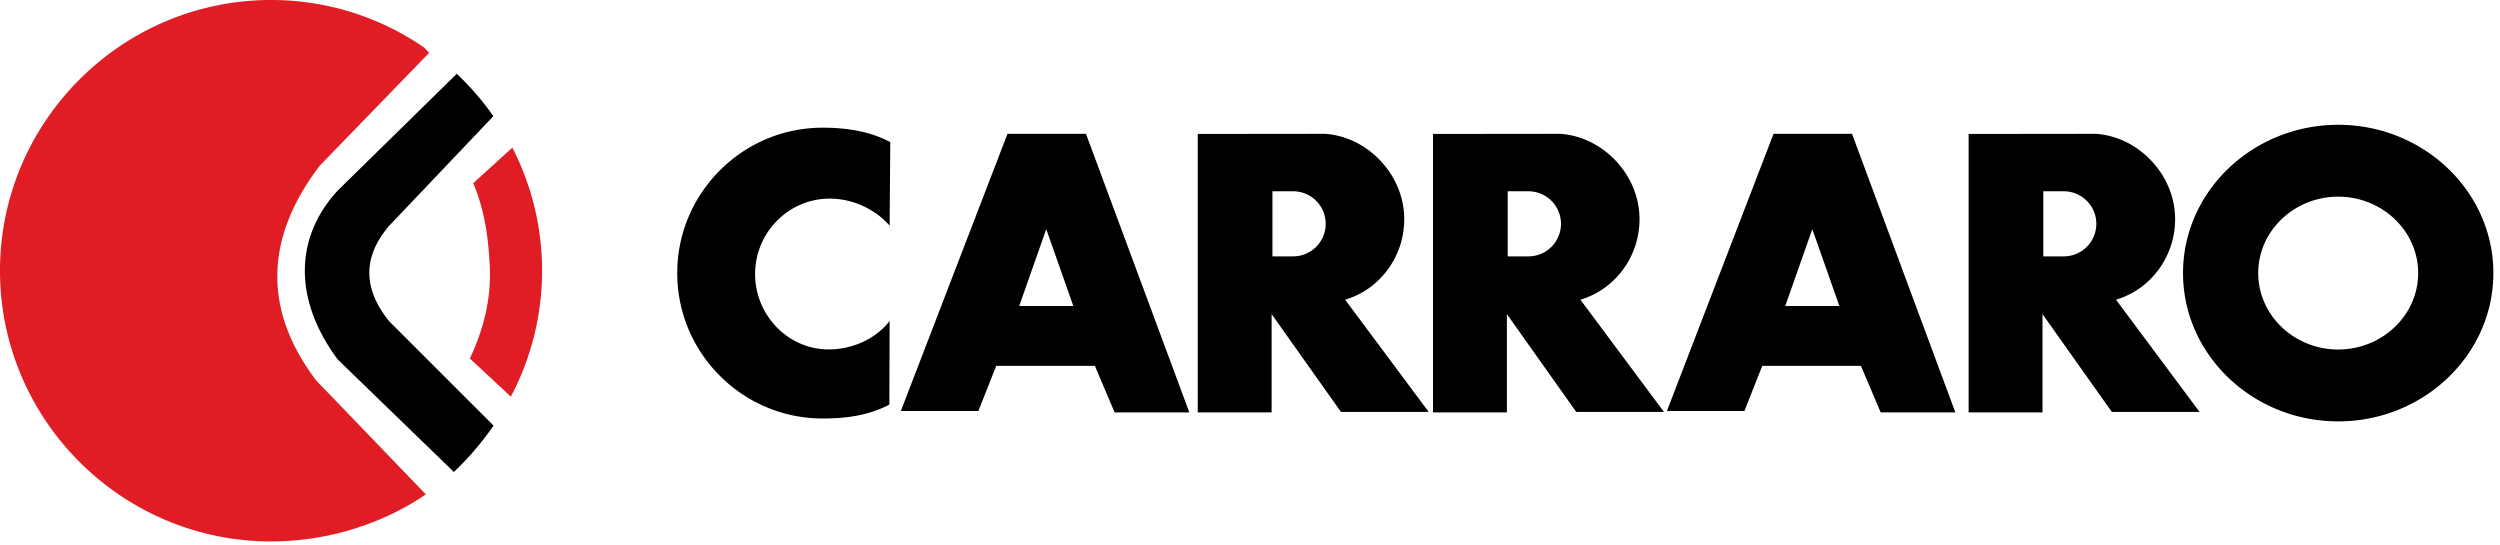
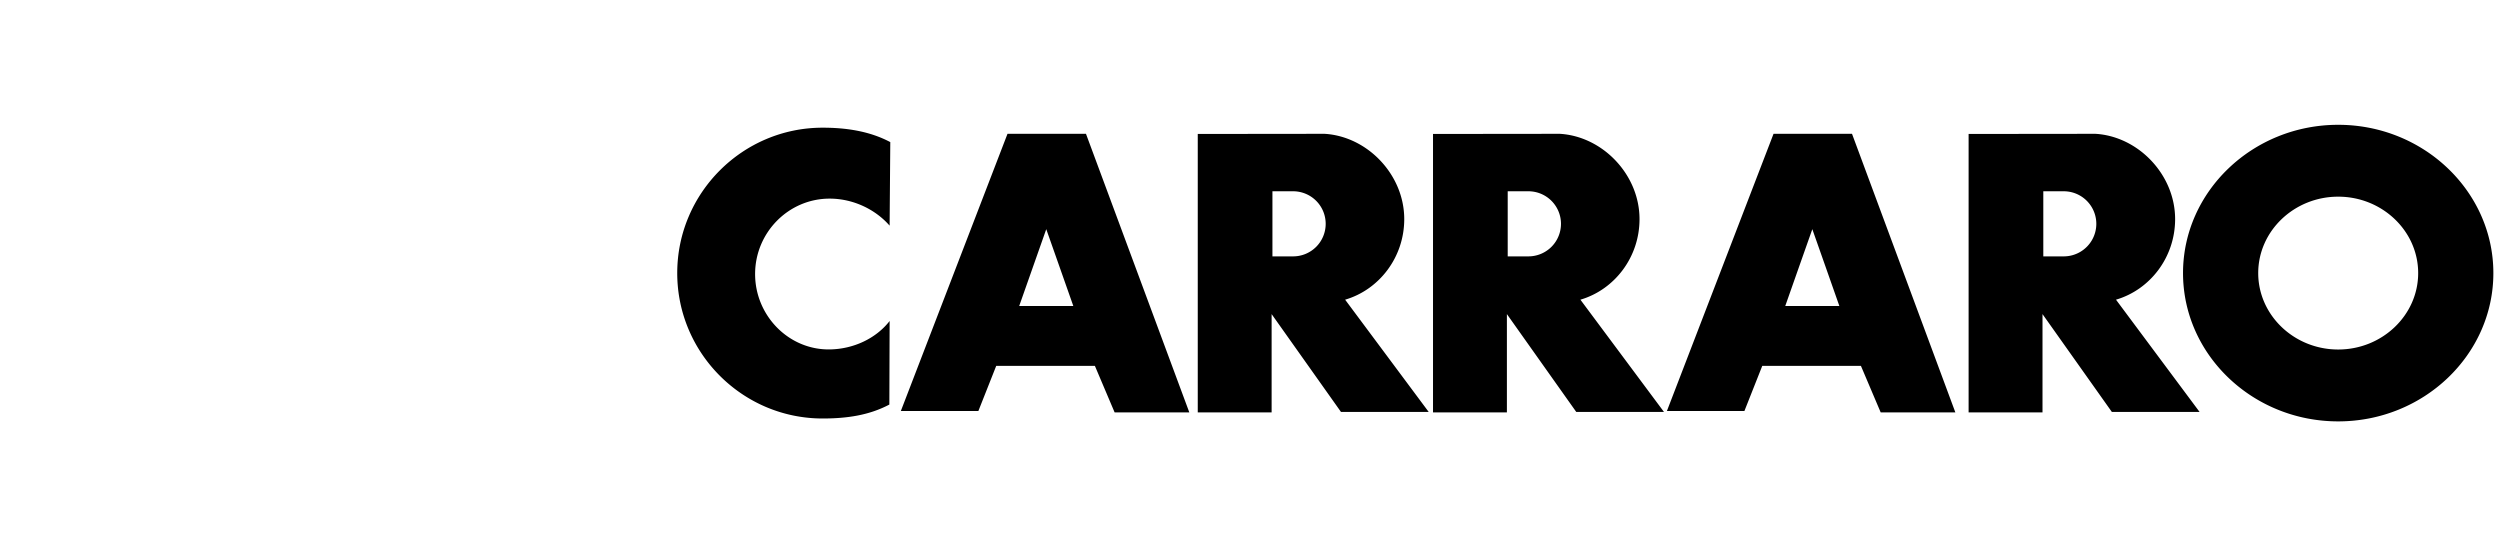
<svg xmlns="http://www.w3.org/2000/svg" viewBox="0 0 376 82" fill-rule="evenodd" clip-rule="evenodd" stroke-linejoin="round" stroke-miterlimit="1.414">
-   <path d="M74.229 64.011a44.242 44.242 0 0 1-5.944 6.953l-.031.013-17.459-16.91c-6.372-8.544-6.813-18.009 0-25.412l17.9-17.553a41.153 41.153 0 0 1 5.506 6.368L58.532 33.958c-3.978 4.64-3.978 9.428 0 14.362l15.697 15.691z" />
-   <path d="M64.047 74.353c-6.538 4.463-14.797 7.078-23.281 7.078C18.313 81.431 0 63.137 0 40.712S18.313 0 40.766 0a40.513 40.513 0 0 1 23.031 7.153l.75.791-16.438 16.953c-8.043 10.531-8.815 21.415-.553 32.325l16.491 17.131zm6.616-20.441l6.166 5.747c3-5.665 4.7-12.112 4.7-18.947 0-6.656-1.616-12.95-4.472-18.506l-5.875 5.338c1.65 4.009 2.244 7.787 2.478 12.453.253 4.975-.981 9.7-2.997 13.915" fill="#e01d24" />
  <path d="M351.664 18.77c12.854 0 23.338 10.022 23.338 22.303 0 12.285-10.484 22.303-23.338 22.303-12.853 0-23.337-10.019-23.337-22.303 0-12.281 10.484-22.303 23.337-22.303zM133.799 48.279l-.04 12.566c-3.044 1.609-6.366 2.097-10.035 2.097-12.047 0-21.868-9.822-21.868-21.869 0-12.044 9.821-21.869 21.868-21.869 3.669 0 7.135.559 10.175 2.169l-.1 12.565c-2.125-2.431-5.456-4.065-9.025-4.065-6.172 0-11.206 5.097-11.206 11.344 0 6.243 5.038 11.418 11.206 11.337 3.566-.044 6.969-1.634 9.025-4.275zm57.453 13.746h-11.109V20.147l19.059-.022c6.441.375 11.997 6.128 11.997 12.831 0 5.744-3.766 10.612-8.891 12.116l12.572 16.887h-13.193L191.252 47.24v14.785zm35.385 0h-11.112V20.147l19.062-.022c6.441.375 11.997 6.128 11.997 12.831 0 5.744-3.766 10.612-8.891 12.116l12.572 16.887h-13.193L226.637 47.24v14.785zm80.555 0h-11.113V20.147l19.063-.022c6.44.375 11.996 6.128 11.996 12.831 0 5.744-3.765 10.612-8.893 12.116l12.575 16.887h-13.194L307.192 47.24v14.785zm-13.106-.002h-11.231l-2.972-6.997h-14.838l-2.684 6.785h-11.656l16.037-41.688h11.8l15.544 41.9zm-115.213 0h-11.235l-2.968-6.997h-14.838l-2.684 6.785h-11.66l16.041-41.688h11.8l15.544 41.9zm172.791-32.444c6.625 0 12.029 5.163 12.029 11.494 0 6.331-5.404 11.494-12.029 11.494s-12.028-5.163-12.028-11.494c0-6.331 5.403-11.494 12.028-11.494zM276.639 46.02l-2.031-5.778-2.035-5.775-2.037 5.775-2.034 5.778h8.137zm-115.213 0l-2.034-5.778-2.035-5.775-2.034 5.775-2.035 5.778h8.138zm33.095-17.252h-3.147v9.791h3.147a4.894 4.894 0 0 0 4.862-4.894 4.895 4.895 0 0 0-4.862-4.897zm35.385 0h-3.147v9.791h3.147a4.898 4.898 0 0 0 4.866-4.894 4.898 4.898 0 0 0-4.866-4.897zm80.554 0h-3.147v9.791h3.147a4.896 4.896 0 0 0 0-9.791z" />
</svg>